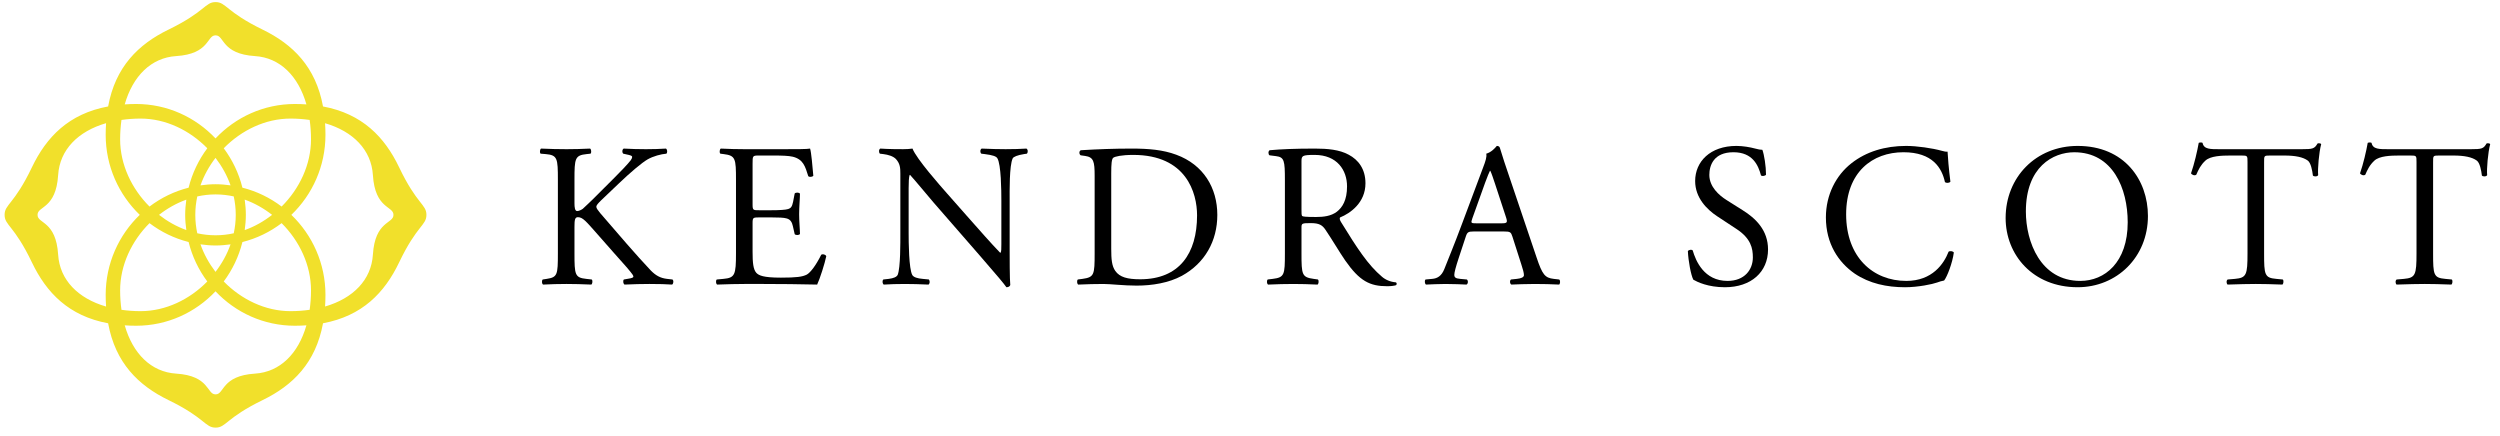
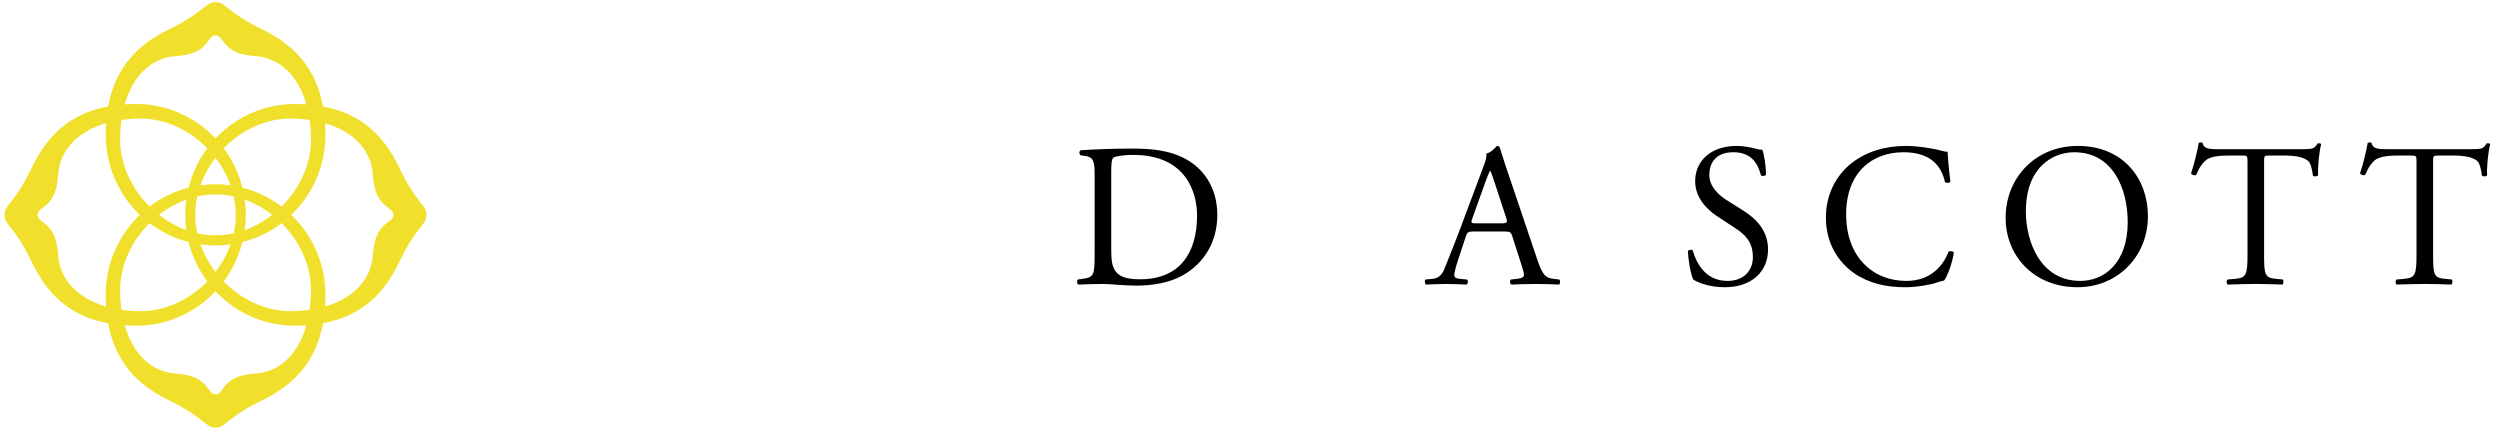
<svg xmlns="http://www.w3.org/2000/svg" width="195" height="34" viewBox="0 0 195 34" fill="none">
  <path fill-rule="evenodd" clip-rule="evenodd" d="M30.689 16.771C30.689 17.456 29.25 17.221 29.086 19.862C28.963 21.829 27.543 23.273 25.355 23.908C25.374 23.616 25.386 23.317 25.386 23.004C25.386 20.545 24.361 18.331 22.726 16.759C24.361 15.186 25.386 12.973 25.386 10.512C25.386 10.201 25.374 9.902 25.355 9.611C27.543 10.247 28.963 11.69 29.086 13.656C29.25 16.298 30.689 16.063 30.689 16.749V16.771ZM19.891 29.142C17.271 29.307 17.504 30.76 16.825 30.76H16.803C16.124 30.76 16.357 29.307 13.739 29.142C11.79 29.018 10.359 27.585 9.729 25.377C10.015 25.396 10.31 25.408 10.618 25.408C13.056 25.408 15.252 24.374 16.81 22.722C18.368 24.374 20.564 25.408 23.003 25.408C23.314 25.408 23.611 25.395 23.9 25.376C23.271 27.585 21.84 29.018 19.891 29.142ZM4.535 19.862C4.37 17.221 2.93 17.456 2.93 16.771V16.749C2.93 16.063 4.37 16.298 4.535 13.656C4.657 11.688 6.081 10.243 8.274 9.608C8.255 9.9 8.243 10.201 8.243 10.512C8.243 12.973 9.267 15.186 10.902 16.759C9.267 18.331 8.243 20.545 8.243 23.004C8.243 23.318 8.255 23.619 8.274 23.911C6.081 23.276 4.657 21.832 4.535 19.862ZM19.087 17.947C19.14 17.562 19.176 17.173 19.176 16.773V16.746C19.176 16.347 19.139 15.956 19.087 15.569C19.854 15.845 20.576 16.252 21.224 16.759C20.576 17.265 19.855 17.674 19.087 17.947ZM15.636 19.058C16.018 19.11 16.405 19.148 16.801 19.148H16.828C17.221 19.148 17.605 19.111 17.983 19.06C17.713 19.831 17.31 20.554 16.81 21.206C16.31 20.553 15.908 19.829 15.636 19.058ZM14.533 15.573C14.48 15.957 14.444 16.348 14.444 16.746V16.773C14.444 17.172 14.48 17.56 14.533 17.944C13.769 17.669 13.05 17.264 12.404 16.759C13.05 16.253 13.769 15.848 14.533 15.573ZM16.828 14.37H16.801C16.405 14.37 16.019 14.406 15.637 14.459C15.909 13.689 16.31 12.965 16.81 12.313C17.309 12.964 17.712 13.688 17.983 14.458C17.604 14.406 17.22 14.37 16.828 14.37ZM18.388 16.737V16.759V16.782C18.388 17.261 18.332 17.735 18.232 18.197C17.776 18.297 17.309 18.351 16.837 18.351H16.815H16.792C16.317 18.351 15.847 18.297 15.387 18.196C15.288 17.733 15.234 17.261 15.234 16.782V16.759V16.737C15.234 16.258 15.288 15.785 15.388 15.322C15.847 15.221 16.317 15.165 16.792 15.165H16.815H16.837C17.308 15.165 17.776 15.221 18.232 15.32C18.332 15.784 18.388 16.258 18.388 16.737ZM9.37 10.864C9.37 10.336 9.409 9.833 9.475 9.354C9.949 9.288 10.444 9.249 10.965 9.249C12.924 9.249 14.794 10.16 16.169 11.565C15.494 12.469 14.993 13.509 14.711 14.64C13.591 14.924 12.559 15.43 11.662 16.111C10.272 14.725 9.37 12.839 9.37 10.864ZM9.37 22.654C9.37 20.678 10.272 18.792 11.662 17.406C12.559 18.088 13.591 18.593 14.711 18.877C14.993 20.01 15.493 21.05 16.169 21.955C14.794 23.359 12.924 24.27 10.965 24.27C10.444 24.27 9.949 24.232 9.475 24.165C9.409 23.686 9.37 23.183 9.37 22.654ZM24.259 22.654C24.259 23.182 24.22 23.685 24.153 24.164C23.677 24.232 23.179 24.27 22.656 24.27C20.696 24.27 18.826 23.359 17.451 21.955C18.126 21.051 18.627 20.011 18.908 18.88C20.034 18.596 21.067 18.09 21.966 17.406C23.357 18.792 24.259 20.678 24.259 22.654ZM24.259 10.864C24.259 12.839 23.357 14.725 21.966 16.111C21.067 15.428 20.033 14.922 18.908 14.638C18.626 13.508 18.126 12.468 17.451 11.565C18.826 10.16 20.696 9.249 22.656 9.249C23.179 9.249 23.677 9.288 24.154 9.355C24.22 9.835 24.259 10.337 24.259 10.864ZM13.739 4.375C16.357 4.21 16.124 2.758 16.803 2.758H16.825C17.504 2.758 17.271 4.21 19.891 4.375C21.84 4.499 23.271 5.933 23.901 8.143C23.611 8.124 23.314 8.111 23.003 8.111C20.564 8.111 18.368 9.146 16.81 10.797C15.252 9.146 13.056 8.111 10.618 8.111C10.31 8.111 10.015 8.123 9.728 8.143C10.359 5.933 11.79 4.499 13.739 4.375ZM31.133 13.053C29.999 10.683 28.259 8.876 25.195 8.304C24.63 5.212 22.837 3.455 20.488 2.311C17.611 0.911 17.641 0.163 16.815 0.163C15.988 0.163 16.018 0.911 13.14 2.311C10.791 3.455 9 5.212 8.434 8.303C5.365 8.872 3.622 10.682 2.488 13.053C1.1 15.957 0.359 15.926 0.359 16.759C0.359 17.594 1.1 17.562 2.488 20.465C3.622 22.837 5.365 24.647 8.434 25.217C9 28.307 10.791 30.063 13.14 31.206C16.018 32.607 15.988 33.354 16.815 33.354C17.641 33.354 17.611 32.607 20.488 31.206C22.837 30.063 24.628 28.306 25.195 25.215C28.259 24.643 29.999 22.836 31.133 20.465C32.52 17.562 33.261 17.594 33.261 16.759C33.261 15.926 32.52 15.957 31.133 13.053Z" fill="#F1E02B" />
-   <path fill-rule="evenodd" clip-rule="evenodd" d="M43.515 14.026C43.515 12.353 43.483 12.099 42.567 12.019L42.172 11.987C42.078 11.924 42.11 11.637 42.204 11.589C42.978 11.621 43.483 11.637 44.194 11.637C44.809 11.637 45.346 11.621 46.026 11.589C46.12 11.637 46.152 11.924 46.057 11.987L45.757 12.019C44.841 12.115 44.809 12.353 44.809 14.026V15.858C44.809 16.161 44.841 16.463 45.015 16.463C45.157 16.463 45.346 16.368 45.457 16.288C45.678 16.097 46.088 15.683 46.262 15.524L47.968 13.819C48.268 13.532 49.041 12.72 49.199 12.497C49.278 12.386 49.309 12.306 49.309 12.242C49.309 12.179 49.247 12.131 49.041 12.083L48.614 11.987C48.505 11.876 48.52 11.669 48.647 11.589C49.199 11.621 49.831 11.637 50.383 11.637C50.936 11.637 51.473 11.621 51.946 11.589C52.057 11.669 52.073 11.892 51.978 11.987C51.568 12.019 50.952 12.179 50.51 12.434C50.068 12.689 49.183 13.437 48.299 14.281L46.878 15.635C46.657 15.858 46.515 16.001 46.515 16.128C46.515 16.241 46.61 16.368 46.815 16.622C48.315 18.358 49.531 19.792 50.763 21.099C51.141 21.481 51.489 21.688 52.026 21.752L52.452 21.8C52.563 21.879 52.531 22.149 52.42 22.197C52.01 22.166 51.394 22.149 50.652 22.149C50.004 22.149 49.451 22.166 48.725 22.197C48.614 22.166 48.568 21.895 48.663 21.8L49.025 21.736C49.247 21.703 49.404 21.656 49.404 21.576C49.404 21.481 49.294 21.353 49.183 21.21C48.883 20.828 48.472 20.398 47.873 19.713L46.61 18.279C45.709 17.26 45.457 16.941 45.078 16.941C44.841 16.941 44.809 17.148 44.809 17.706V19.761C44.809 21.433 44.841 21.656 45.725 21.752L46.152 21.8C46.246 21.863 46.215 22.149 46.12 22.197C45.346 22.166 44.809 22.149 44.194 22.149C43.546 22.149 43.009 22.166 42.362 22.197C42.268 22.149 42.236 21.911 42.33 21.8L42.647 21.752C43.483 21.624 43.515 21.433 43.515 19.761V14.026Z" fill="black" />
-   <path fill-rule="evenodd" clip-rule="evenodd" d="M57.407 14.026C57.407 12.37 57.375 12.131 56.444 12.019L56.191 11.987C56.096 11.924 56.128 11.637 56.222 11.589C56.901 11.621 57.438 11.637 58.086 11.637H61.054C62.065 11.637 62.997 11.637 63.186 11.589C63.281 11.86 63.376 13.007 63.439 13.708C63.376 13.803 63.123 13.835 63.044 13.739C62.806 12.991 62.664 12.434 61.844 12.226C61.512 12.147 61.007 12.131 60.312 12.131H59.175C58.701 12.131 58.701 12.162 58.701 12.768V15.953C58.701 16.399 58.749 16.399 59.223 16.399H60.138C60.802 16.399 61.291 16.368 61.481 16.304C61.67 16.241 61.781 16.144 61.86 15.746L61.986 15.094C62.065 14.997 62.333 14.997 62.397 15.109C62.397 15.492 62.333 16.113 62.333 16.718C62.333 17.291 62.397 17.897 62.397 18.248C62.333 18.358 62.065 18.358 61.986 18.263L61.844 17.642C61.781 17.355 61.67 17.117 61.354 17.037C61.133 16.973 60.754 16.957 60.138 16.957H59.223C58.749 16.957 58.701 16.973 58.701 17.387V19.634C58.701 20.477 58.749 21.019 59.001 21.29C59.191 21.481 59.523 21.656 60.912 21.656C62.128 21.656 62.586 21.593 62.933 21.417C63.217 21.258 63.644 20.7 64.054 19.872C64.165 19.792 64.386 19.841 64.449 19.983C64.338 20.541 63.944 21.767 63.738 22.197C62.318 22.166 60.912 22.149 59.507 22.149H58.086C57.407 22.149 56.87 22.166 55.938 22.197C55.843 22.149 55.812 21.895 55.907 21.8L56.428 21.752C57.328 21.672 57.407 21.433 57.407 19.761V14.026Z" fill="black" />
-   <path fill-rule="evenodd" clip-rule="evenodd" d="M78.753 19.442C78.753 19.92 78.753 21.816 78.801 22.23C78.769 22.326 78.675 22.405 78.501 22.405C78.311 22.134 77.853 21.577 76.48 20L72.817 15.794C72.39 15.3 71.316 13.995 70.985 13.644H70.953C70.89 13.835 70.874 14.202 70.874 14.68V18.152C70.874 18.9 70.89 20.971 71.159 21.45C71.254 21.624 71.569 21.72 71.964 21.752L72.453 21.799C72.548 21.927 72.533 22.118 72.422 22.198C71.711 22.166 71.159 22.15 70.574 22.15C69.911 22.15 69.485 22.166 68.932 22.198C68.821 22.118 68.806 21.895 68.901 21.799L69.327 21.752C69.69 21.704 69.943 21.608 70.022 21.433C70.243 20.86 70.227 18.917 70.227 18.152V13.548C70.227 13.103 70.211 12.767 69.88 12.402C69.658 12.178 69.279 12.067 68.901 12.019L68.632 11.987C68.537 11.892 68.537 11.653 68.664 11.589C69.327 11.636 70.164 11.636 70.448 11.636C70.701 11.636 70.969 11.621 71.174 11.589C71.49 12.402 73.354 14.504 73.874 15.093L75.406 16.83C76.495 18.056 77.269 18.948 78.011 19.713H78.043C78.106 19.633 78.106 19.378 78.106 19.044V15.636C78.106 14.886 78.09 12.816 77.79 12.338C77.696 12.194 77.443 12.099 76.811 12.019L76.543 11.987C76.432 11.892 76.448 11.636 76.575 11.589C77.301 11.621 77.838 11.636 78.438 11.636C79.117 11.636 79.527 11.621 80.064 11.589C80.191 11.669 80.191 11.892 80.096 11.987L79.874 12.019C79.369 12.099 79.054 12.226 78.99 12.354C78.722 12.927 78.753 14.902 78.753 15.636V19.442Z" fill="black" />
  <path fill-rule="evenodd" clip-rule="evenodd" d="M86.676 19.394C86.676 20.238 86.724 20.748 86.992 21.131C87.34 21.624 87.939 21.783 88.934 21.783C91.997 21.783 93.371 19.761 93.371 16.798C93.371 15.045 92.534 12.083 88.398 12.083C87.466 12.083 86.96 12.21 86.834 12.306C86.708 12.402 86.676 12.8 86.676 13.516V19.394ZM85.382 13.707C85.382 12.593 85.302 12.258 84.64 12.163L84.292 12.114C84.166 12.035 84.15 11.781 84.308 11.717C85.65 11.636 86.929 11.589 88.272 11.589C89.597 11.589 90.718 11.685 91.745 12.067C93.877 12.848 94.951 14.663 94.951 16.766C94.951 18.789 93.987 20.525 92.187 21.513C91.16 22.07 89.866 22.278 88.65 22.278C87.639 22.278 86.629 22.15 86.077 22.15C85.413 22.15 84.845 22.166 84.103 22.198C84.008 22.15 83.976 21.895 84.071 21.799L84.434 21.752C85.35 21.624 85.382 21.433 85.382 19.761V13.707Z" fill="black" />
-   <path fill-rule="evenodd" clip-rule="evenodd" d="M101.516 16.32C101.516 16.606 101.516 16.782 101.564 16.845C101.611 16.894 101.848 16.925 102.654 16.925C103.222 16.925 103.822 16.861 104.279 16.511C104.706 16.177 105.069 15.619 105.069 14.536C105.069 13.278 104.295 12.083 102.543 12.083C101.564 12.083 101.516 12.147 101.516 12.593V16.32ZM100.222 14.042C100.222 12.529 100.175 12.258 99.527 12.178L99.022 12.114C98.911 12.035 98.911 11.78 99.038 11.717C99.922 11.637 101.011 11.589 102.559 11.589C103.538 11.589 104.47 11.669 105.196 12.066C105.953 12.465 106.506 13.182 106.506 14.297C106.506 15.811 105.322 16.639 104.532 16.957C104.453 17.052 104.532 17.212 104.612 17.339C105.875 19.394 106.712 20.669 107.785 21.577C108.053 21.816 108.448 21.991 108.875 22.022C108.954 22.055 108.97 22.181 108.89 22.245C108.748 22.293 108.496 22.325 108.195 22.325C106.854 22.325 106.048 21.927 104.927 20.318C104.517 19.729 103.869 18.629 103.38 17.913C103.143 17.562 102.89 17.403 102.259 17.403C101.548 17.403 101.516 17.419 101.516 17.753V19.76C101.516 21.433 101.548 21.625 102.464 21.752L102.796 21.799C102.89 21.88 102.859 22.15 102.763 22.198C102.053 22.166 101.516 22.15 100.885 22.15C100.222 22.15 99.653 22.166 98.911 22.198C98.816 22.15 98.785 21.911 98.879 21.799L99.274 21.752C100.19 21.64 100.222 21.433 100.222 19.76V14.042Z" fill="black" />
  <path fill-rule="evenodd" clip-rule="evenodd" d="M114.841 17.037C114.715 17.403 114.73 17.419 115.173 17.419H117.115C117.573 17.419 117.604 17.356 117.462 16.925L116.61 14.329C116.483 13.947 116.341 13.517 116.246 13.325H116.215C116.167 13.405 116.01 13.787 115.835 14.265L114.841 17.037ZM117.968 18.455C117.857 18.104 117.793 18.056 117.32 18.056H114.936C114.541 18.056 114.446 18.104 114.336 18.439L113.784 20.111C113.547 20.828 113.436 21.258 113.436 21.433C113.436 21.624 113.515 21.72 113.894 21.752L114.415 21.8C114.526 21.879 114.526 22.134 114.383 22.197C113.973 22.166 113.483 22.166 112.741 22.15C112.22 22.15 111.651 22.181 111.225 22.197C111.131 22.134 111.099 21.879 111.194 21.8L111.715 21.752C112.094 21.72 112.441 21.545 112.663 20.972C112.947 20.238 113.389 19.203 114.052 17.419L115.662 13.118C115.883 12.545 115.978 12.242 115.93 11.987C116.31 11.876 116.579 11.589 116.752 11.382C116.847 11.382 116.957 11.414 116.989 11.525C117.194 12.226 117.447 12.959 117.684 13.66L119.847 20.063C120.304 21.433 120.51 21.672 121.189 21.752L121.615 21.8C121.726 21.879 121.693 22.134 121.615 22.197C120.968 22.166 120.415 22.15 119.704 22.15C118.947 22.15 118.346 22.181 117.888 22.197C117.762 22.134 117.746 21.879 117.857 21.8L118.315 21.752C118.647 21.72 118.867 21.624 118.867 21.465C118.867 21.29 118.789 21.003 118.662 20.62L117.968 18.455Z" fill="black" />
  <path fill-rule="evenodd" clip-rule="evenodd" d="M134.544 22.405C133.218 22.405 132.381 21.99 132.08 21.816C131.891 21.465 131.686 20.334 131.654 19.585C131.733 19.474 131.97 19.442 132.033 19.538C132.27 20.35 132.917 21.911 134.749 21.911C136.076 21.911 136.723 21.035 136.723 20.079C136.723 19.378 136.581 18.598 135.428 17.849L133.928 16.861C133.138 16.336 132.222 15.428 132.222 14.122C132.222 12.609 133.391 11.382 135.444 11.382C135.933 11.382 136.502 11.478 136.912 11.589C137.118 11.653 137.339 11.685 137.465 11.685C137.607 12.067 137.749 12.959 137.749 13.628C137.686 13.723 137.434 13.771 137.354 13.676C137.15 12.911 136.723 11.875 135.208 11.875C133.66 11.875 133.328 12.911 133.328 13.644C133.328 14.568 134.086 15.236 134.67 15.603L135.933 16.4C136.928 17.021 137.907 17.944 137.907 19.458C137.907 21.21 136.597 22.405 134.544 22.405Z" fill="black" />
  <path fill-rule="evenodd" clip-rule="evenodd" d="M144.41 12.736C145.562 11.828 147.031 11.382 148.674 11.382C149.526 11.382 150.725 11.557 151.468 11.764C151.658 11.812 151.768 11.844 151.91 11.828C151.926 12.194 152.005 13.197 152.131 14.17C152.052 14.281 151.815 14.297 151.705 14.202C151.468 13.118 150.758 11.875 148.468 11.875C146.052 11.875 143.999 13.421 143.999 16.718C143.999 20.063 146.099 21.911 148.689 21.911C150.725 21.911 151.626 20.573 151.989 19.633C152.099 19.553 152.336 19.585 152.399 19.697C152.289 20.525 151.879 21.577 151.642 21.88C151.453 21.911 151.262 21.975 151.089 22.038C150.742 22.166 149.604 22.405 148.594 22.405C147.173 22.405 145.815 22.118 144.662 21.338C143.4 20.461 142.42 19.011 142.42 16.958C142.42 15.189 143.21 13.676 144.41 12.736Z" fill="black" />
  <path fill-rule="evenodd" clip-rule="evenodd" d="M165.961 17.339C165.961 14.711 164.808 11.876 161.792 11.876C160.15 11.876 158.018 13.007 158.018 16.495C158.018 18.852 159.155 21.911 162.266 21.911C164.161 21.911 165.961 20.478 165.961 17.339ZM156.439 17.005C156.439 13.819 158.808 11.382 162.06 11.382C165.708 11.382 167.539 14.042 167.539 16.846C167.539 20.063 165.108 22.404 162.06 22.404C158.555 22.404 156.439 19.872 156.439 17.005Z" fill="black" />
  <path fill-rule="evenodd" clip-rule="evenodd" d="M176.6 19.761C176.6 21.433 176.632 21.672 177.548 21.752L178.054 21.8C178.147 21.863 178.116 22.149 178.022 22.197C177.121 22.166 176.585 22.149 175.953 22.149C175.321 22.149 174.769 22.166 173.758 22.197C173.663 22.149 173.632 21.879 173.758 21.8L174.327 21.752C175.227 21.672 175.306 21.433 175.306 19.761V12.641C175.306 12.146 175.306 12.131 174.832 12.131H173.963C173.285 12.131 172.416 12.162 172.021 12.528C171.643 12.88 171.485 13.23 171.31 13.628C171.184 13.724 170.963 13.644 170.9 13.517C171.153 12.8 171.39 11.78 171.501 11.143C171.547 11.111 171.753 11.095 171.8 11.143C171.895 11.652 172.416 11.637 173.142 11.637H179.537C180.39 11.637 180.532 11.605 180.769 11.191C180.848 11.159 181.022 11.175 181.053 11.239C180.879 11.892 180.769 13.182 180.817 13.66C180.753 13.787 180.485 13.787 180.406 13.692C180.358 13.293 180.248 12.704 180.011 12.528C179.648 12.258 179.048 12.131 178.18 12.131H177.059C176.585 12.131 176.6 12.146 176.6 12.672V19.761Z" fill="black" />
  <path fill-rule="evenodd" clip-rule="evenodd" d="M189.782 19.761C189.782 21.433 189.814 21.672 190.73 21.752L191.235 21.8C191.329 21.863 191.298 22.149 191.203 22.197C190.303 22.166 189.767 22.149 189.134 22.149C188.503 22.149 187.951 22.166 186.94 22.197C186.845 22.149 186.814 21.879 186.94 21.8L187.509 21.752C188.408 21.672 188.488 21.433 188.488 19.761V12.641C188.488 12.146 188.488 12.131 188.013 12.131H187.145C186.466 12.131 185.598 12.162 185.203 12.528C184.824 12.88 184.666 13.23 184.492 13.628C184.366 13.724 184.145 13.644 184.082 13.517C184.335 12.8 184.572 11.78 184.682 11.143C184.729 11.111 184.934 11.095 184.982 11.143C185.076 11.652 185.598 11.637 186.324 11.637H192.719C193.572 11.637 193.714 11.605 193.951 11.191C194.029 11.159 194.204 11.175 194.235 11.239C194.061 11.892 193.951 13.182 193.998 13.66C193.935 13.787 193.667 13.787 193.587 13.692C193.54 13.293 193.43 12.704 193.192 12.528C192.83 12.258 192.23 12.131 191.361 12.131H190.24C189.767 12.131 189.782 12.146 189.782 12.672V19.761Z" fill="black" />
</svg>